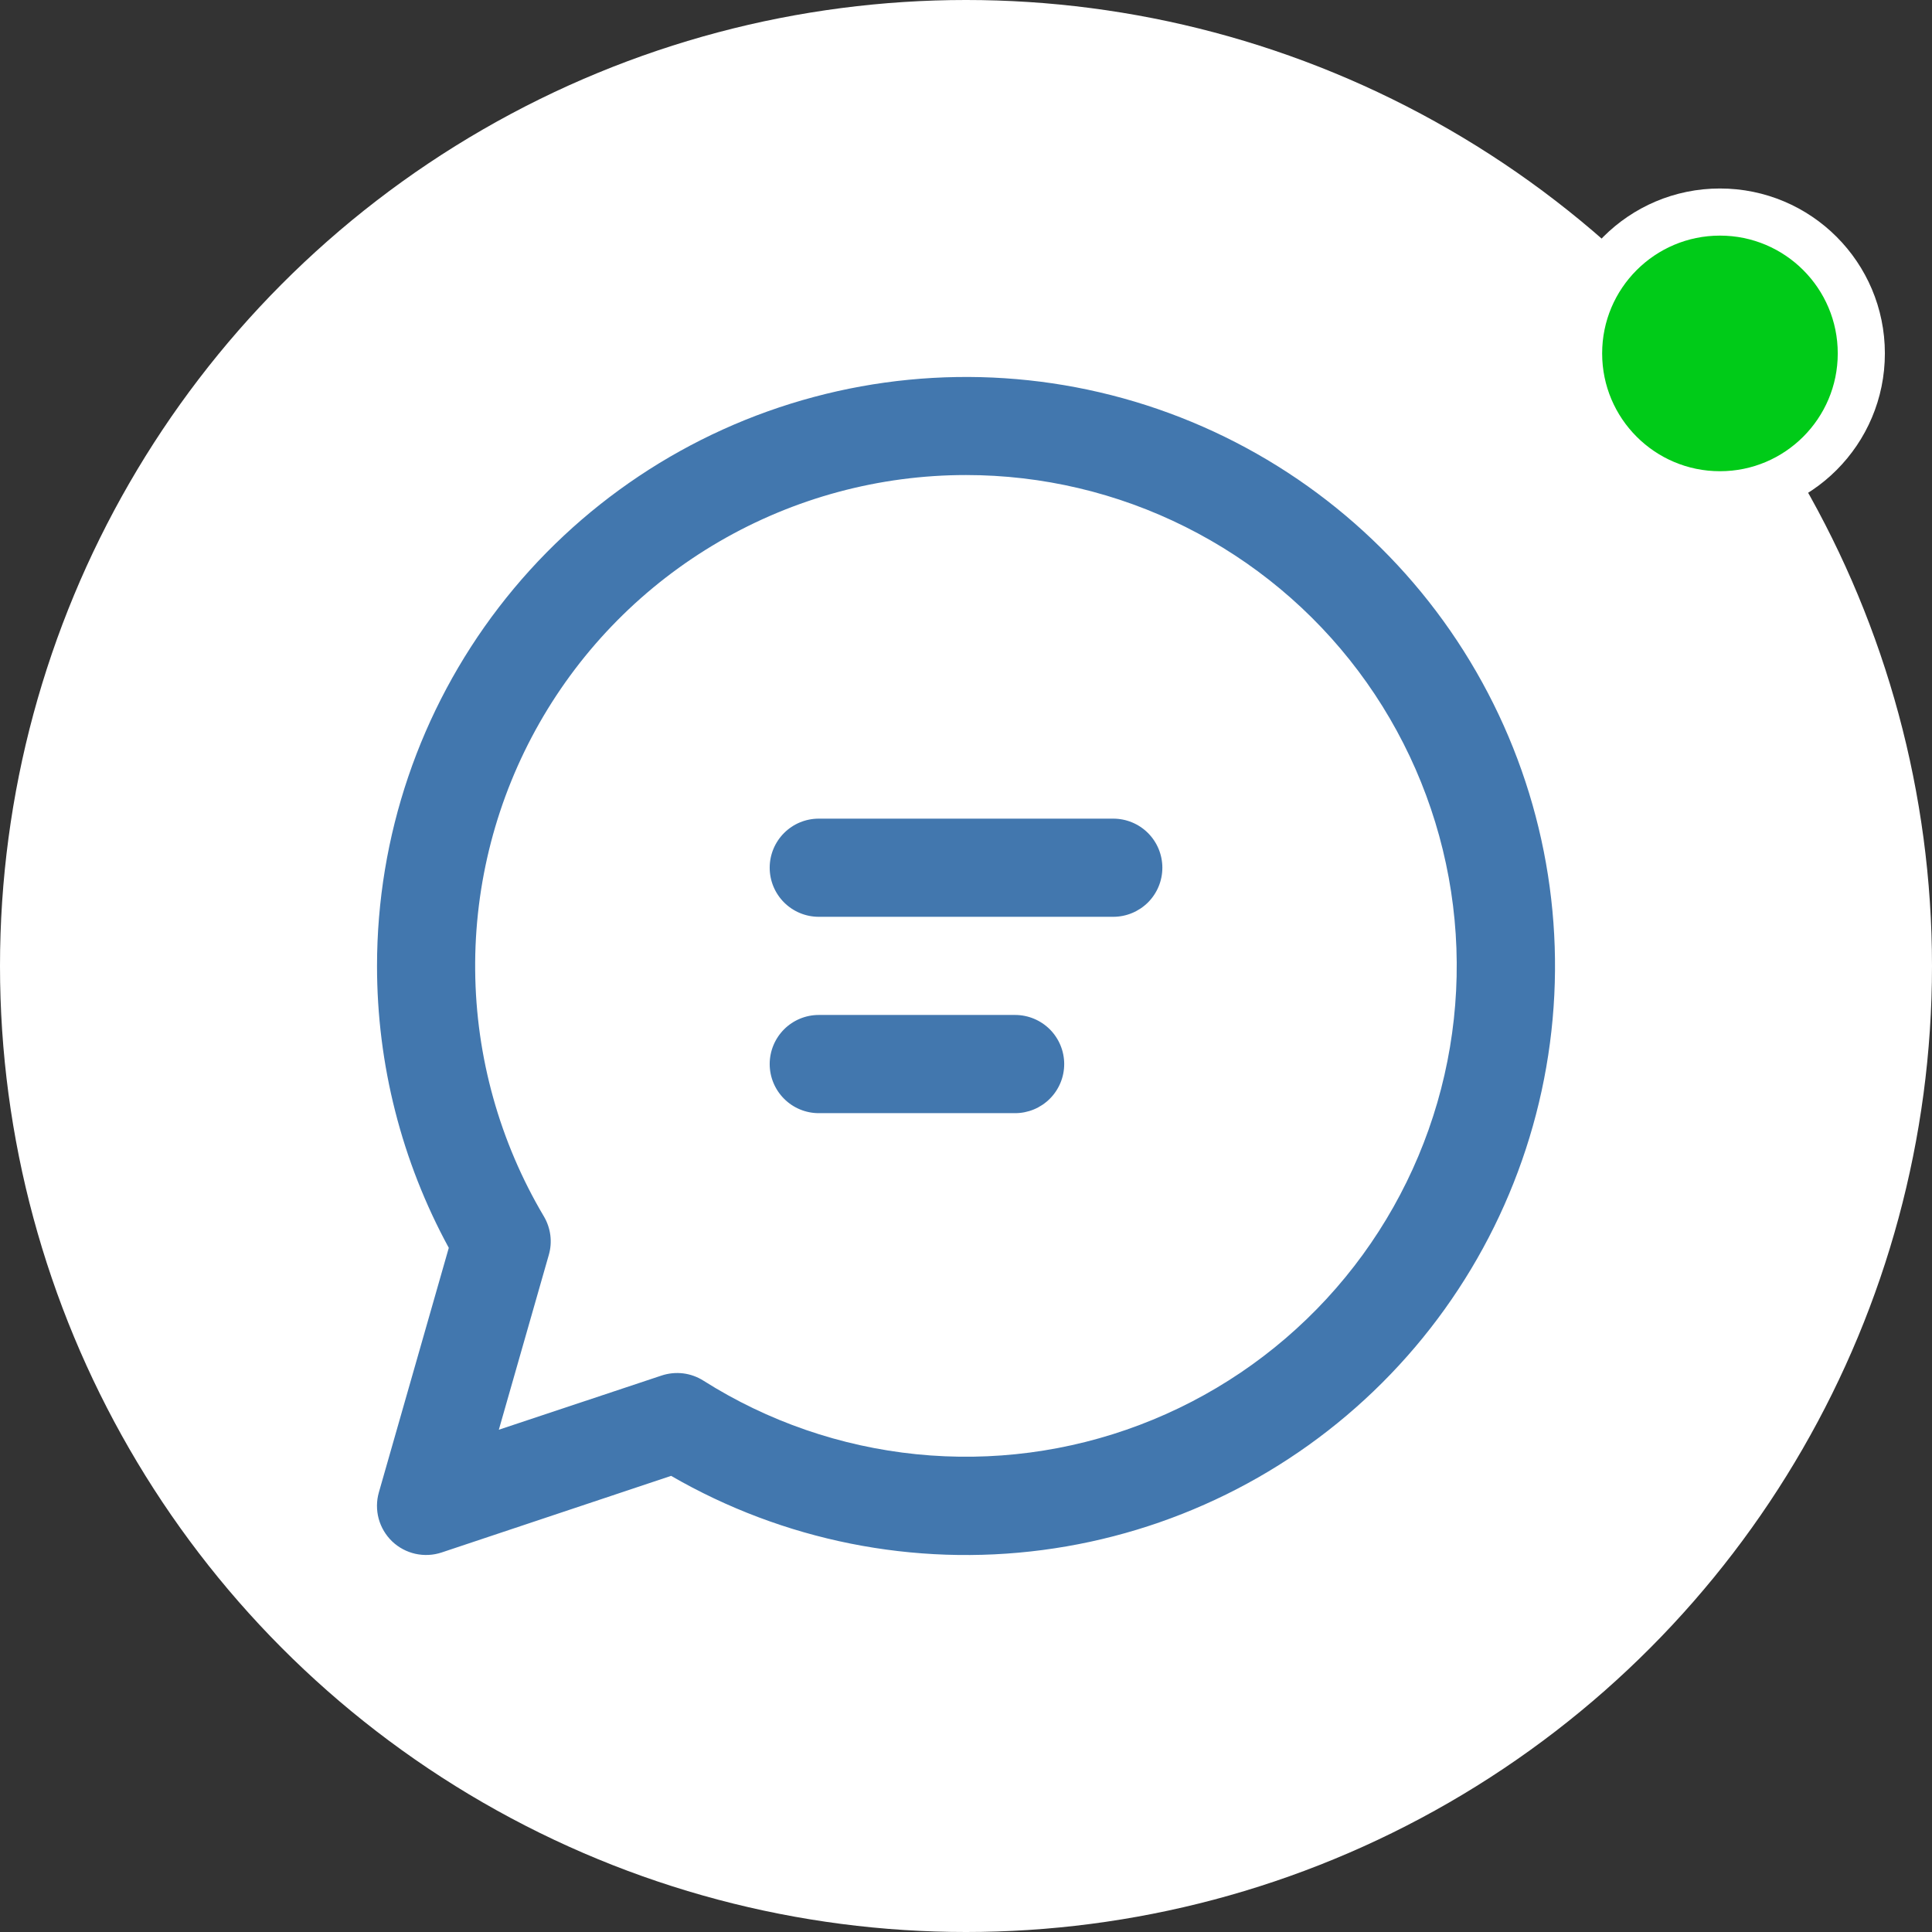
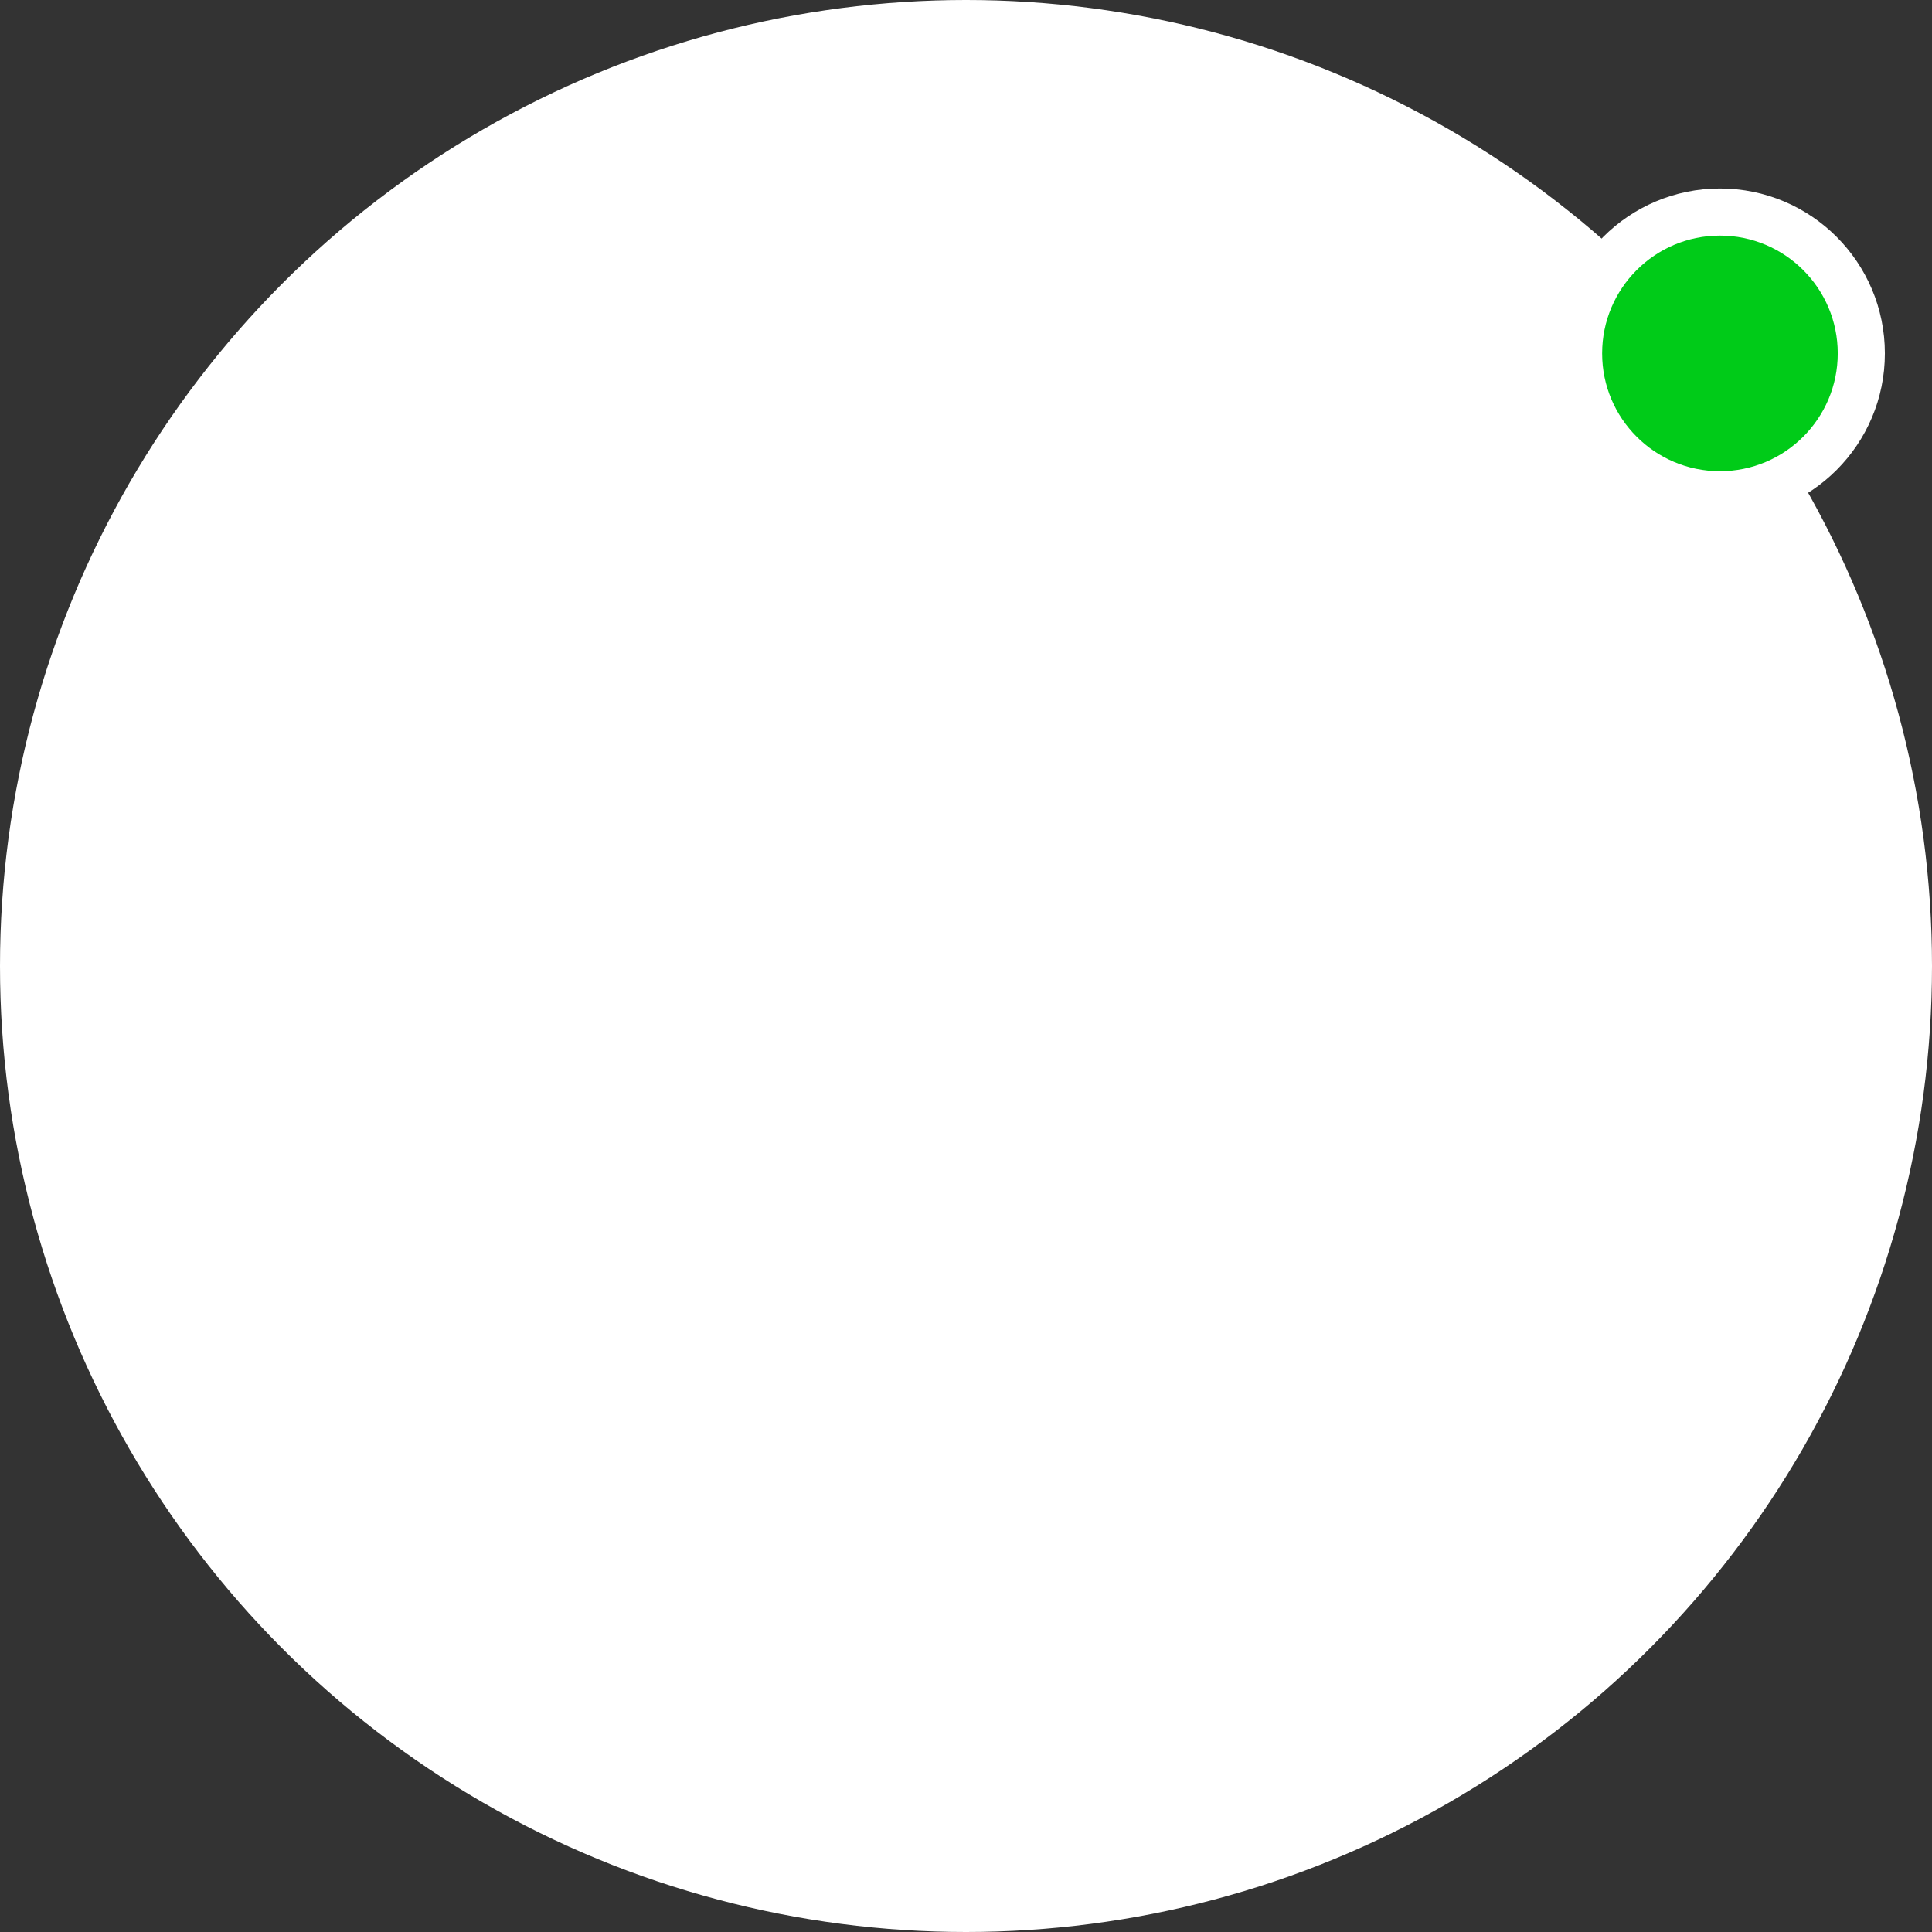
<svg xmlns="http://www.w3.org/2000/svg" width="41" height="41" viewBox="0 0 41 41" fill="none">
  <rect x="0" y="0" width="41" height="41" fill="#333333" stroke="none" />
  <circle cx="20.5" cy="20.5" r="20.5" fill="white" />
-   <path d="M16.334 18.414C16.334 18.138 16.444 17.873 16.639 17.678C16.834 17.482 17.099 17.373 17.375 17.373H23.625C23.901 17.373 24.166 17.482 24.362 17.678C24.557 17.873 24.667 18.138 24.667 18.414C24.667 18.691 24.557 18.956 24.362 19.151C24.166 19.346 23.901 19.456 23.625 19.456H17.375C17.099 19.456 16.834 19.346 16.639 19.151C16.444 18.956 16.334 18.691 16.334 18.414ZM17.375 21.539C17.099 21.539 16.834 21.649 16.639 21.844C16.444 22.04 16.334 22.305 16.334 22.581C16.334 22.857 16.444 23.122 16.639 23.317C16.834 23.513 17.099 23.623 17.375 23.623H21.542C21.818 23.623 22.083 23.513 22.279 23.317C22.474 23.122 22.584 22.857 22.584 22.581C22.584 22.305 22.474 22.04 22.279 21.844C22.083 21.649 21.818 21.539 21.542 21.539H17.375ZM8.001 20.498C8.001 17.746 8.91 15.071 10.586 12.888C12.262 10.705 14.611 9.136 17.269 8.425C19.928 7.713 22.747 7.899 25.288 8.953C27.831 10.008 29.954 11.871 31.328 14.255C32.703 16.639 33.253 19.41 32.892 22.138C32.531 24.867 31.28 27.4 29.333 29.344C27.386 31.289 24.852 32.537 22.123 32.894C19.395 33.252 16.624 32.698 14.242 31.32L9.372 32.946C9.192 33.006 8.999 33.015 8.814 32.974C8.628 32.932 8.458 32.841 8.321 32.71C8.184 32.578 8.086 32.412 8.036 32.229C7.987 32.046 7.988 31.853 8.04 31.671L9.524 26.481C8.524 24.645 8 22.588 8.001 20.498ZM20.5 10.081C18.661 10.081 16.855 10.568 15.265 11.492C13.675 12.416 12.358 13.745 11.448 15.343C10.538 16.942 10.067 18.752 10.084 20.592C10.1 22.431 10.604 24.233 11.542 25.814C11.614 25.936 11.661 26.072 11.679 26.213C11.697 26.354 11.686 26.497 11.646 26.633L10.586 30.341L14.04 29.191C14.187 29.142 14.343 29.127 14.496 29.145C14.65 29.164 14.797 29.217 14.928 29.3C16.293 30.164 17.84 30.698 19.447 30.861C21.055 31.024 22.678 30.811 24.188 30.238C25.699 29.666 27.056 28.75 28.152 27.563C29.248 26.376 30.052 24.95 30.502 23.399C30.952 21.847 31.035 20.212 30.744 18.623C30.453 17.034 29.797 15.534 28.827 14.242C27.857 12.95 26.599 11.902 25.154 11.18C23.709 10.457 22.116 10.081 20.5 10.081Z" fill="#4277AE" />
  <circle cx="36.5" cy="7.5" r="3" fill="#00CB18" stroke="white" />
</svg>